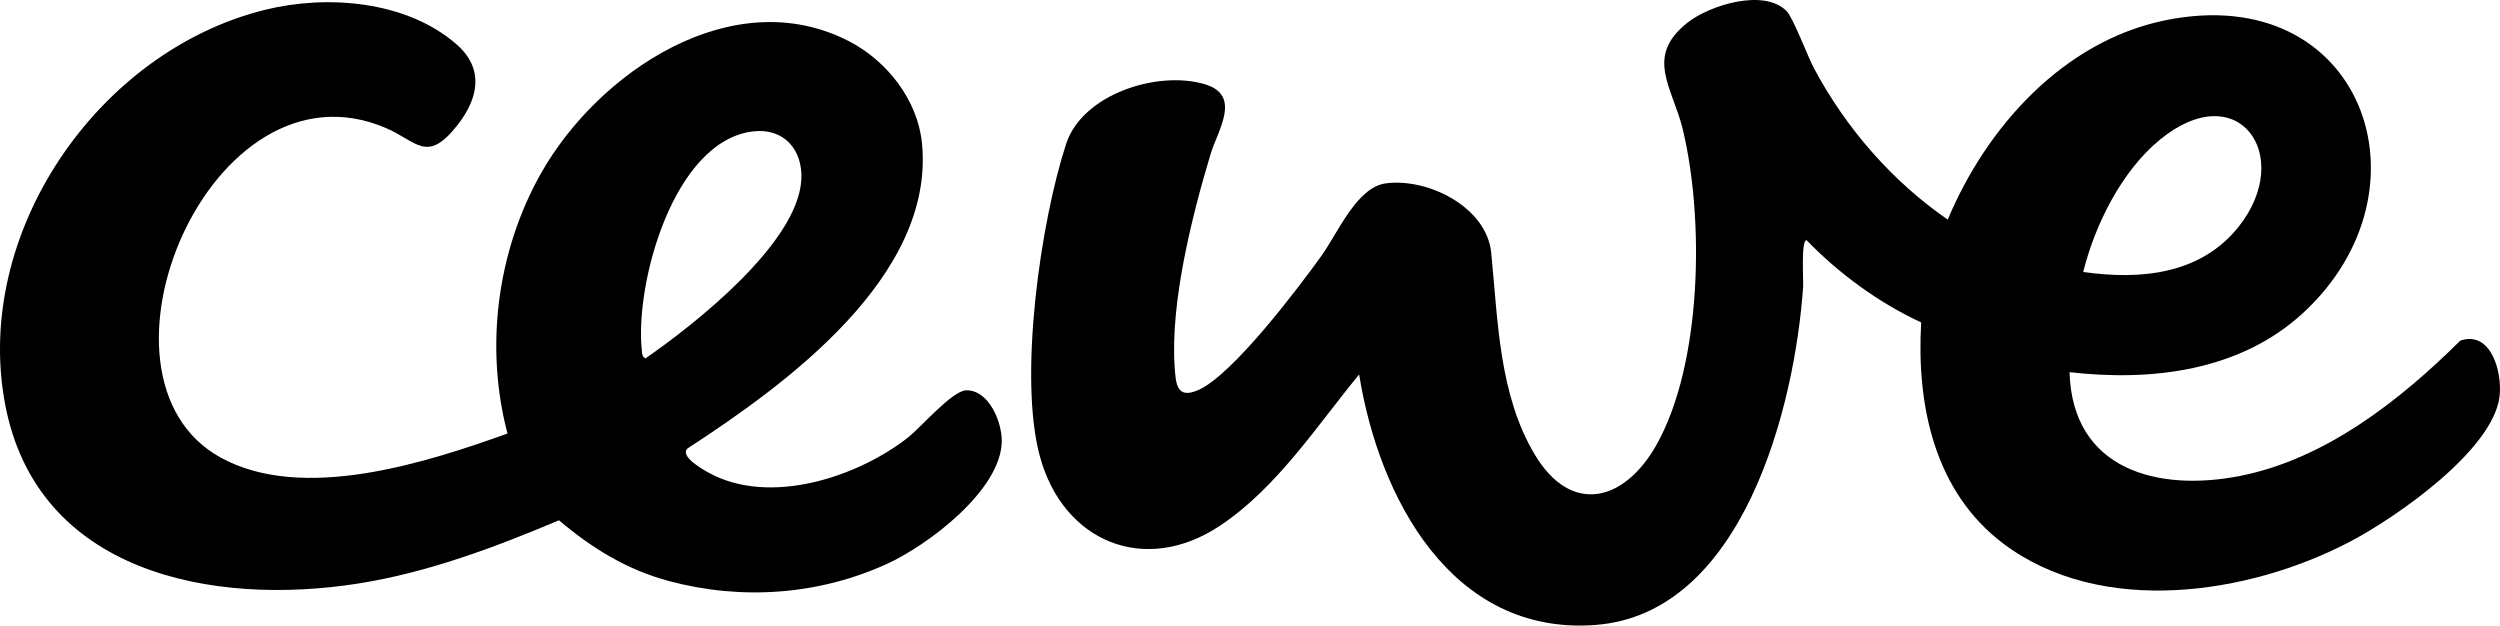
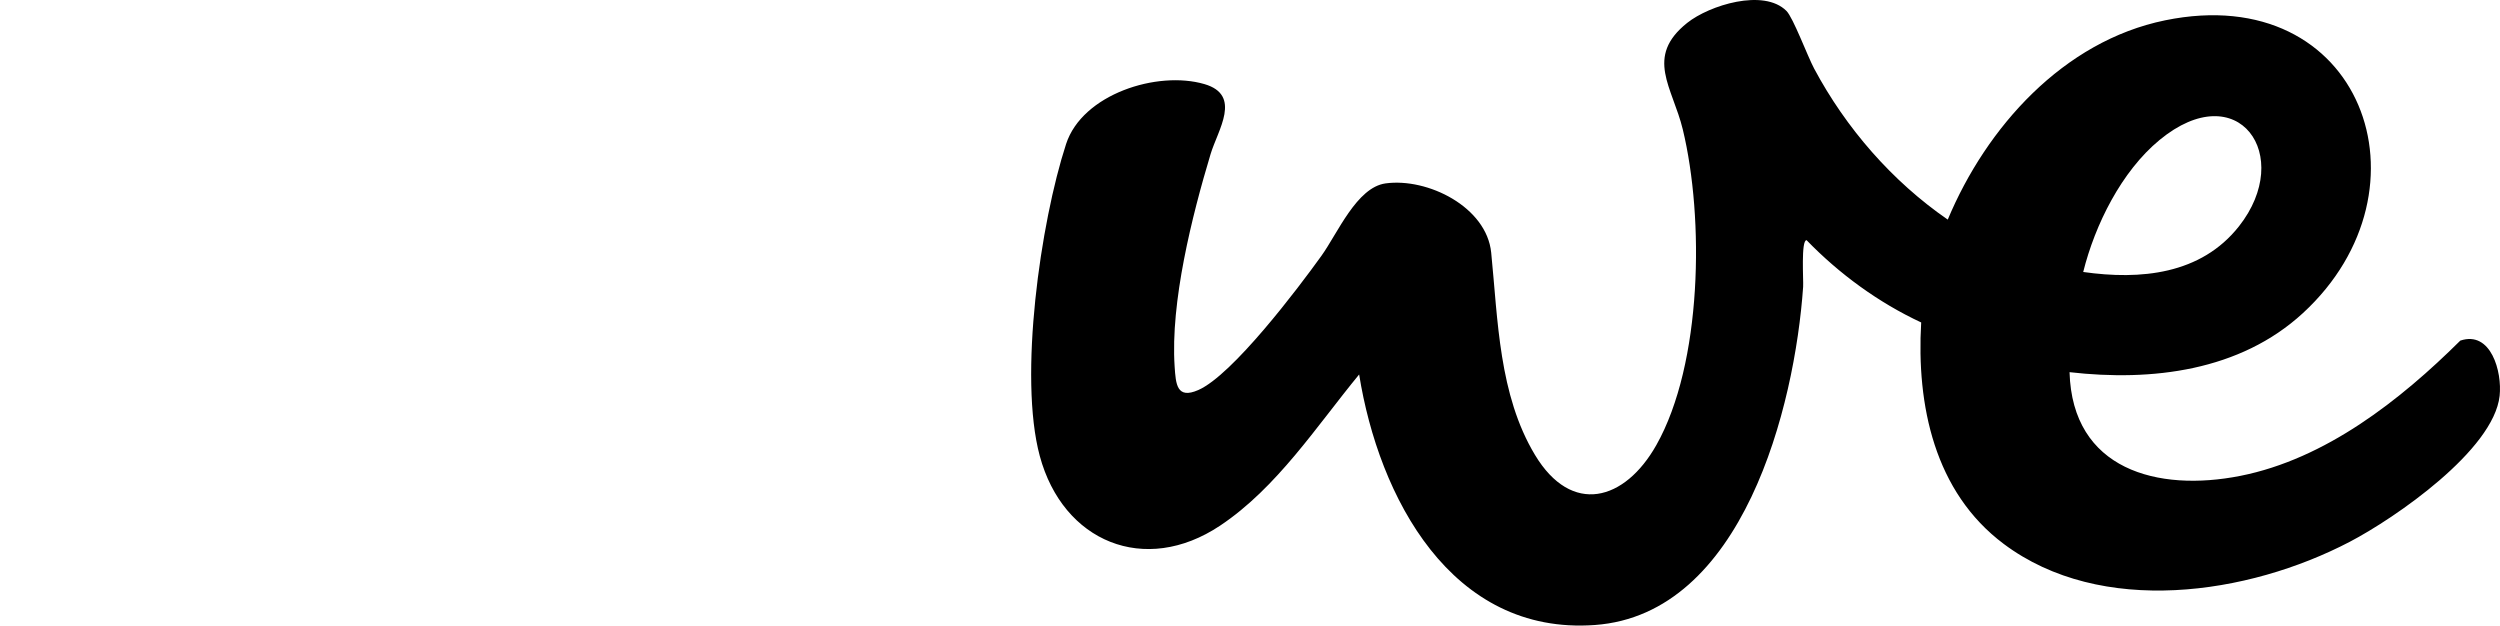
<svg xmlns="http://www.w3.org/2000/svg" id="Ebene_1" data-name="Ebene 1" viewBox="0 0 823.499 206.059">
  <path d="M810.429,112.194c-19.814,19.657-44.362,38.975-72.442,44.552-27.247,5.411-55.369-2.011-56.279-34.154,27.11,3.115,56.15-.372,76.898-19.477,44.336-40.823,19.414-109.711-45.421-96.421-33.539,6.875-58.872,35.205-71.594,65.647-18.31-12.616-33.53-30.119-44.009-49.742-2.198-4.116-6.895-16.765-9.126-18.999-7.489-7.497-25.416-1.852-32.682,3.932-14.082,11.211-4.823,21.204-1.465,35.09,7.095,29.341,6.425,77.169-8.708,103.987-10.383,18.4-27.883,23.362-39.993,3.215-11.897-19.792-12.18-44.379-14.405-66.595-1.511-15.095-20.968-24.717-34.8-22.819-9.5,1.304-15.799,16.445-21.132,23.869-7.733,10.765-29.283,39.264-40.548,44.198-7.116,3.116-7.412-1.984-7.796-7.722-1.421-21.237,5.698-49.564,11.837-69.982,2.401-7.987,10.432-19.434-2.03-23.075-15.498-4.528-40.205,3.308-45.561,19.734-8.468,25.971-15.69,76.704-8.673,102.75,7.632,28.329,34.608,39.498,59.393,22.97,18.723-12.486,31.743-32.708,45.811-49.806,6.451,40.334,30.29,85.98,77.662,82.529,48.747-3.551,65.83-71.806,68.589-111.411.146-2.093-.752-15.393,1.132-15.353,10.785,11.13,23.681,20.547,37.752,27.104-1.59,27.236,4.357,55.848,27.183,72.945,32.084,24.031,80.5,16.804,113.956-.673,15.034-7.854,47.438-30.219,49.4-48.094.868-7.909-2.841-21.597-12.948-18.198ZM711.352,46.112c25.917-21.355,44.503,5.166,26.171,28.421-12.545,15.913-32.468,17.743-51.313,15.057,3.865-15.547,12.605-33.148,25.142-43.478Z" />
-   <path d="M318.323,128.566c-4.646.039-14.988,12.274-19.502,15.764-16.847,13.028-45.463,22.326-65.36,11.389-2.18-1.198-9.6-5.412-7-8,32.333-21.021,81.526-56.648,77.243-100.493-1.398-14.308-11.551-27.213-24.086-33.664-38.409-19.765-82.823,10.377-101.549,43.766-14.367,25.618-18.39,57.064-10.902,85.473-27.005,9.696-67.554,22.734-94.469,7.931-48.114-26.462-3.27-133.463,54.521-108.521,10.172,4.39,13.434,11.802,23.474-1.01,7.056-9.004,8.778-18.688-.339-26.625C133.849.21,107.703-1.827,87.238,3.247,32.233,16.886-9.008,76.769,1.7,133.231c10.521,55.478,68.192,66.557,116.261,58.99,22.98-3.618,44.863-11.863,66.162-20.837,10.832,9.17,22.315,16.269,36.176,19.998,23.895,6.429,49.411,4.644,71.917-5.656,13.373-6.12,37.489-24.183,37.764-40.292.108-6.324-4.16-16.931-11.658-16.868ZM212.581,118.077c-1.087-.698-1.034-1.445-1.157-2.57-2.391-21.913,10.365-69.092,36.612-72.224,10.175-1.215,16.474,6.076,15.92,15.917-1.18,20.95-35.091,47.609-51.375,58.878Z" />
</svg>